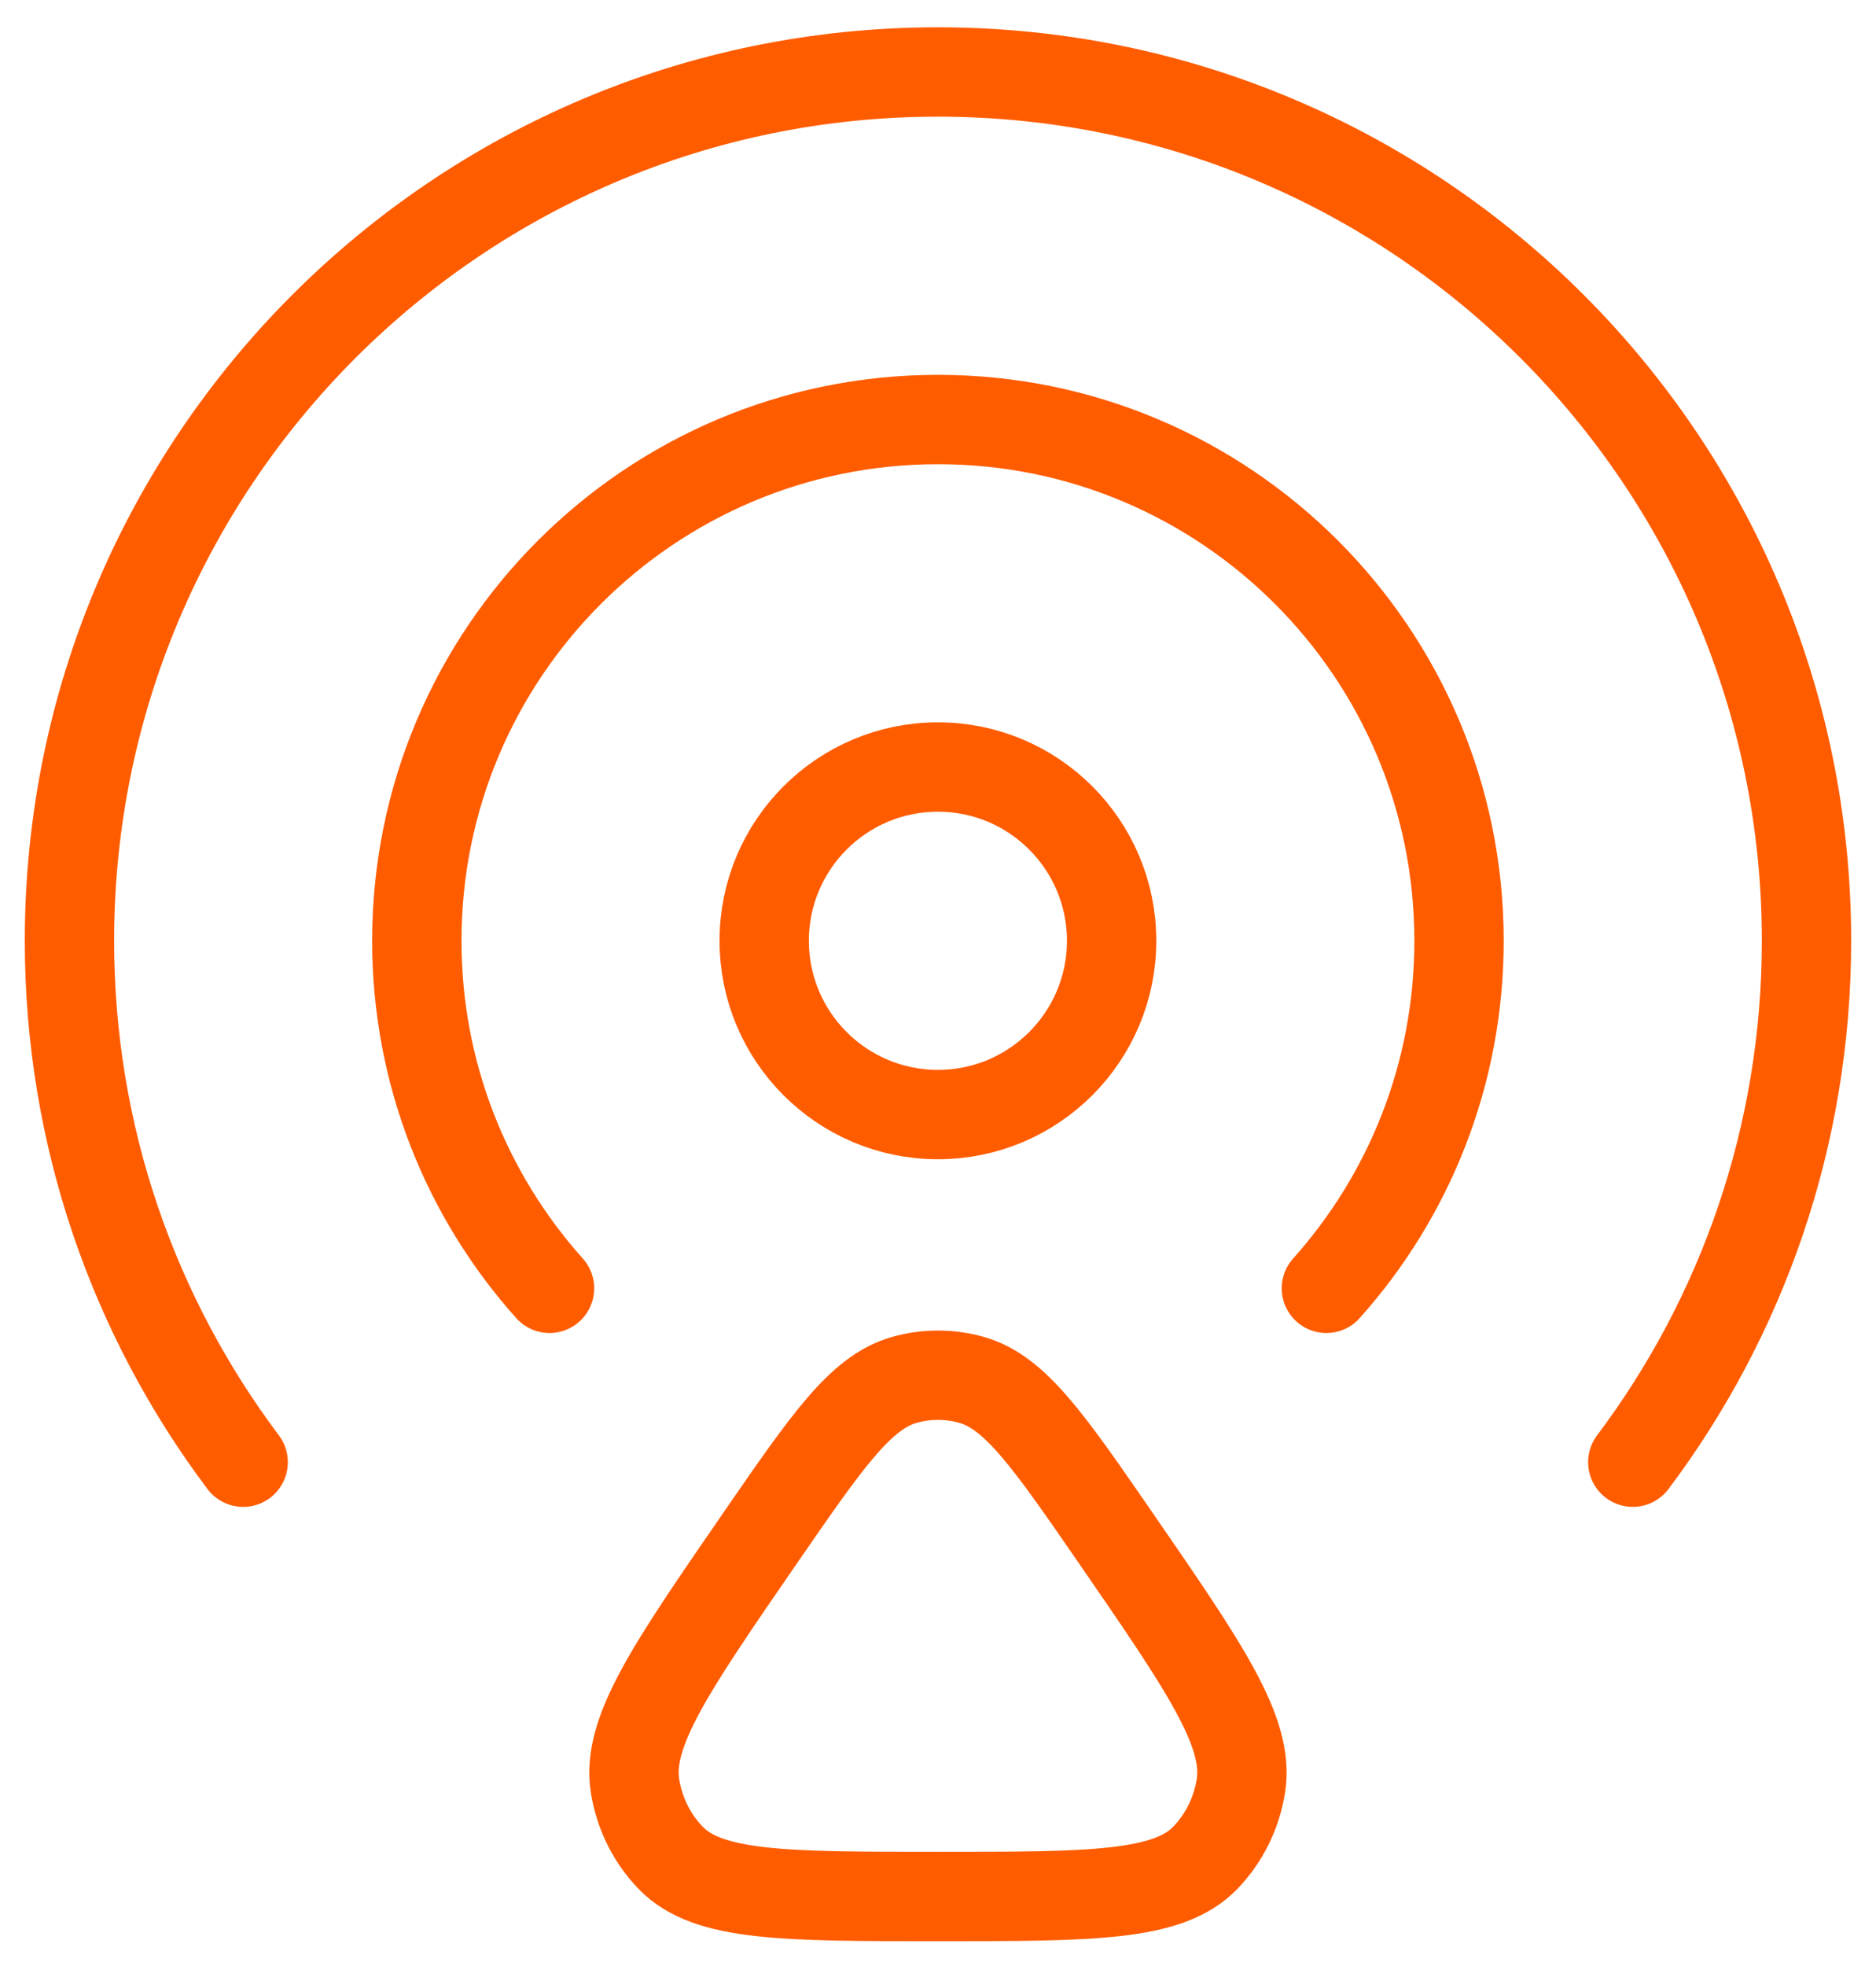
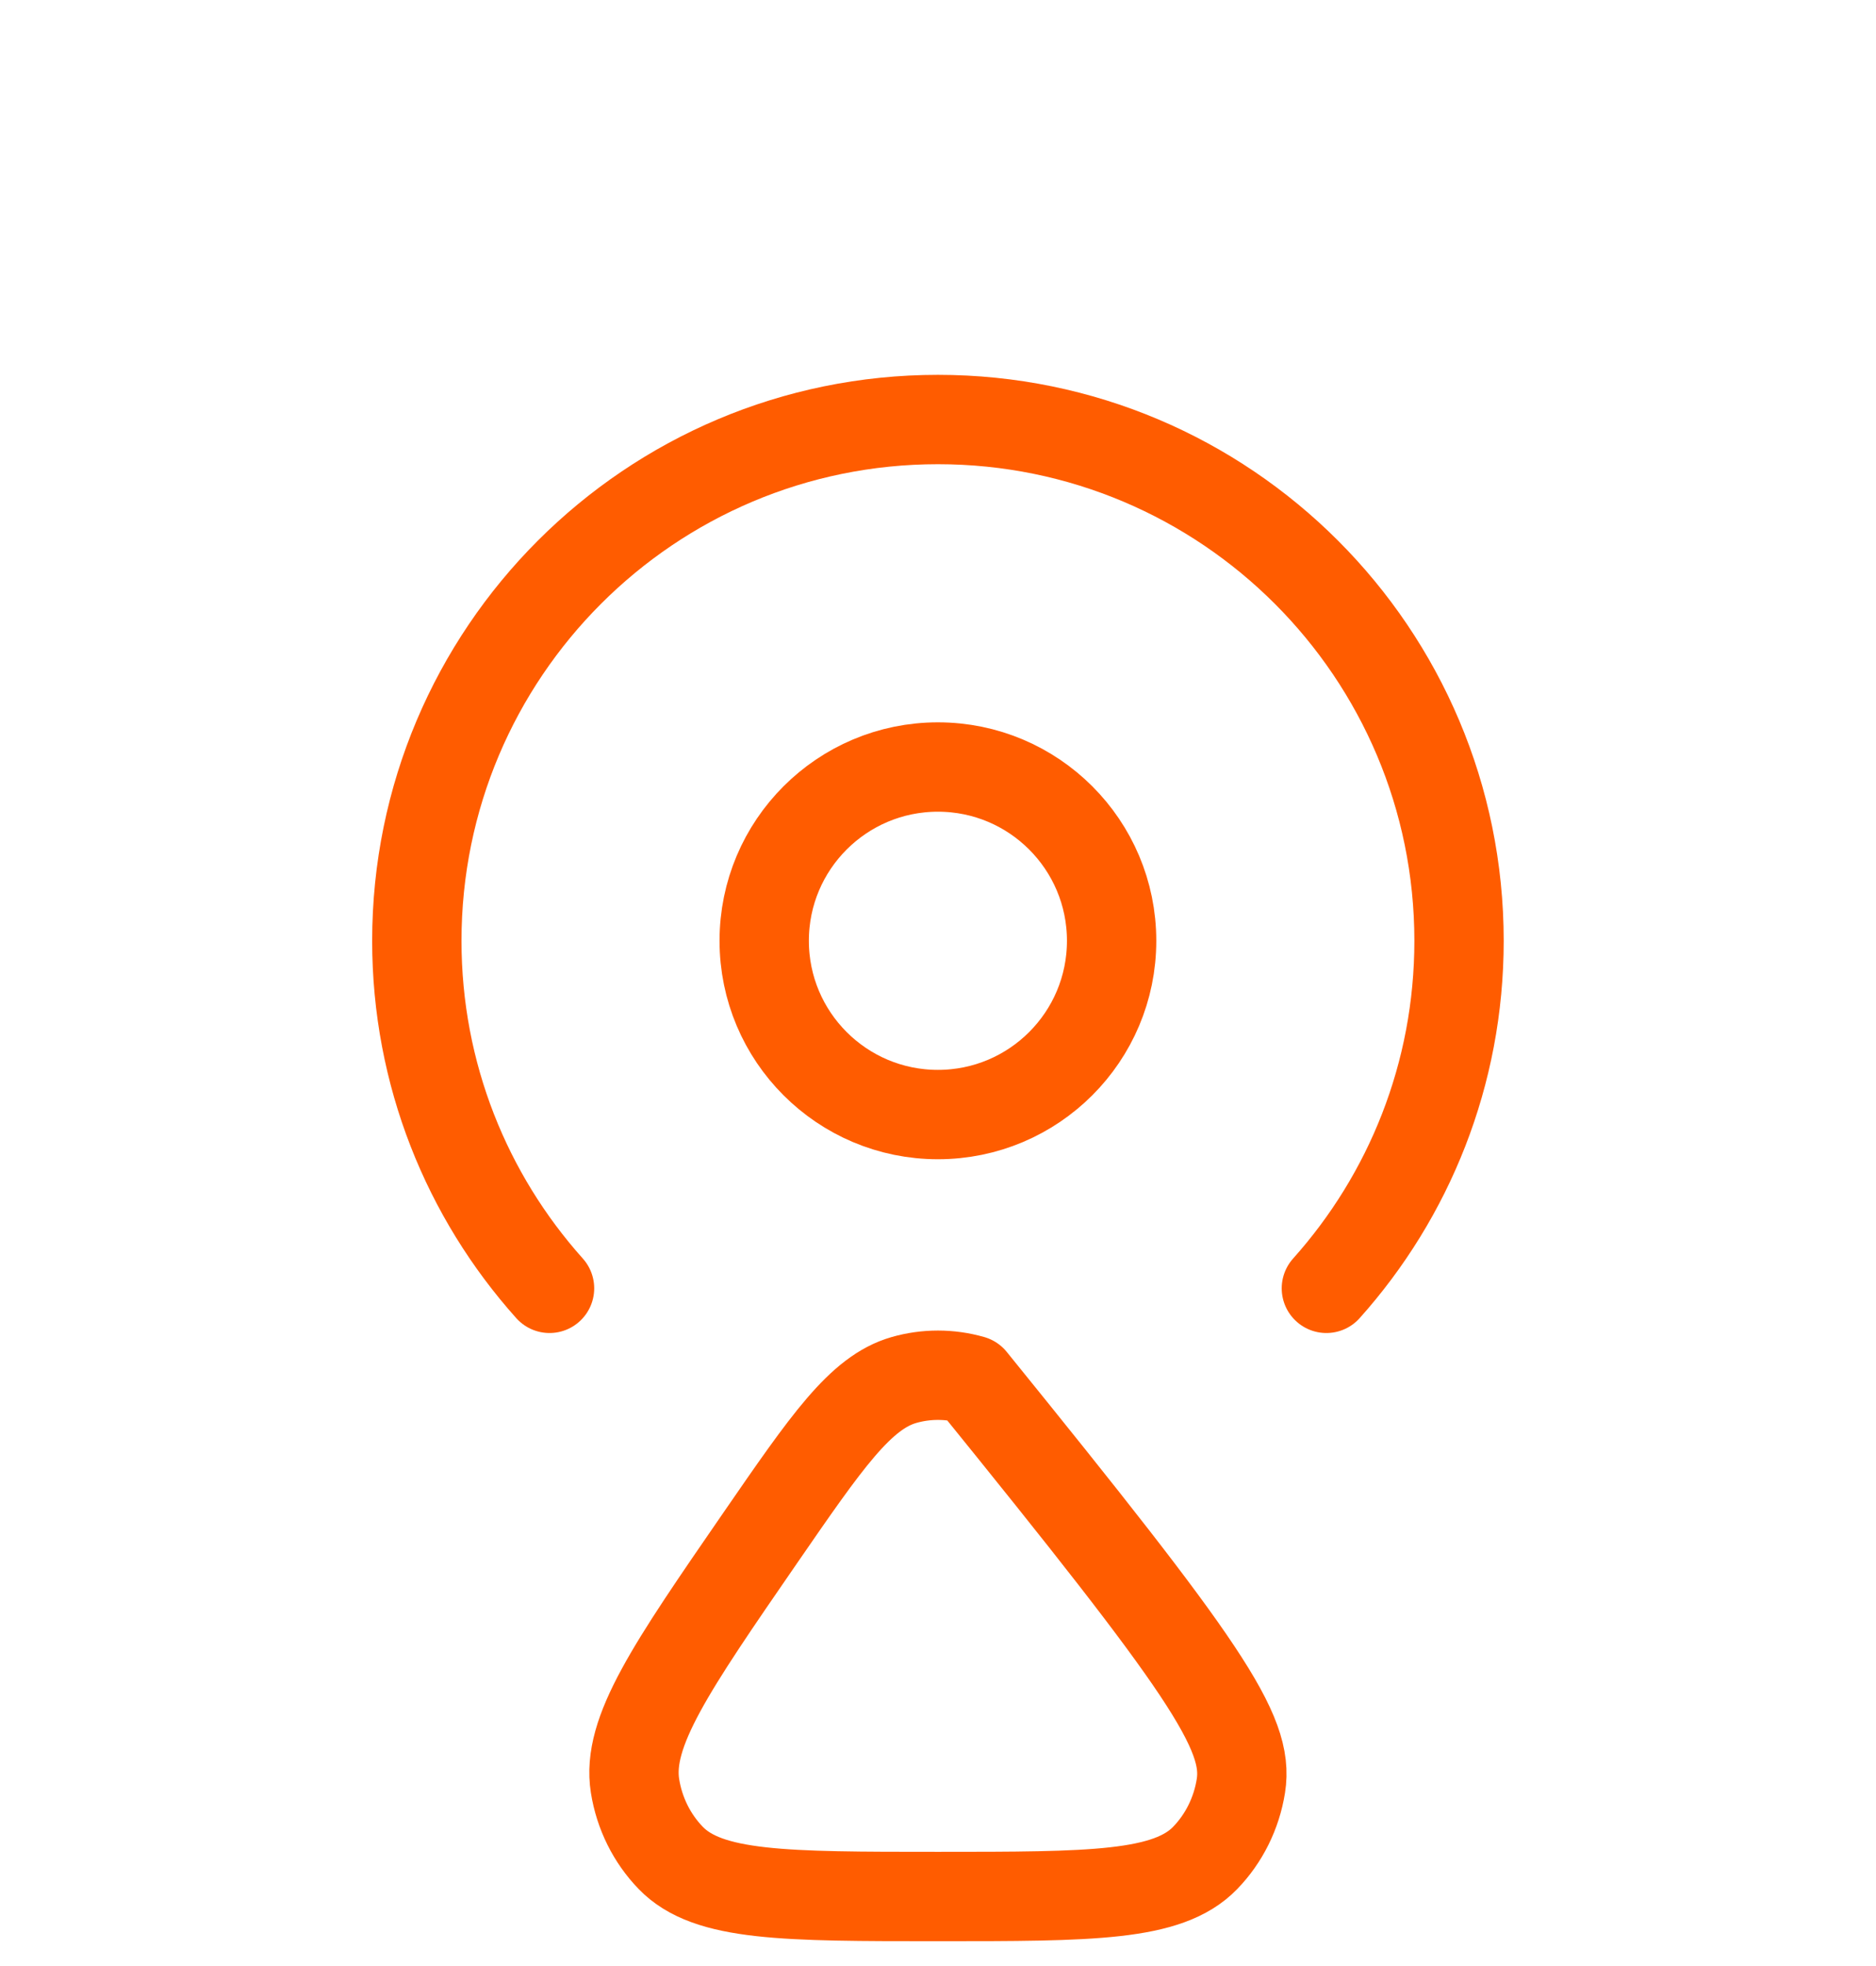
<svg xmlns="http://www.w3.org/2000/svg" width="42" height="44" viewBox="0 0 42 44" fill="none">
  <circle cx="20.998" cy="21.055" r="3.889" stroke="#FF5C00" stroke-width="2" stroke-linecap="round" />
-   <path d="M5.444 32.724C3.002 29.474 1.555 25.434 1.555 21.055C1.555 10.317 10.26 1.611 20.999 1.611C31.738 1.611 40.444 10.317 40.444 21.055C40.444 25.434 38.997 29.474 36.555 32.724" stroke="#FF5C00" stroke-width="2" stroke-linecap="round" />
  <path d="M12.303 28.833C10.455 26.769 9.332 24.044 9.332 21.056C9.332 14.612 14.555 9.389 20.999 9.389C27.442 9.389 32.665 14.612 32.665 21.056C32.665 24.044 31.542 26.769 29.695 28.833" stroke="#FF5C00" stroke-width="2" stroke-linecap="round" />
-   <path d="M17.016 34.425C18.514 32.252 19.264 31.165 20.236 30.885C20.735 30.742 21.262 30.742 21.762 30.885C22.734 31.165 23.483 32.252 24.982 34.425C26.976 37.318 27.973 38.764 27.781 39.969C27.684 40.58 27.404 41.145 26.98 41.582C26.145 42.444 24.43 42.444 20.999 42.444C17.568 42.444 15.853 42.444 15.018 41.582C14.594 41.145 14.314 40.58 14.217 39.969C14.025 38.764 15.022 37.318 17.016 34.425Z" stroke="#FF5C00" stroke-width="2" stroke-linecap="round" stroke-linejoin="round" />
+   <path d="M17.016 34.425C18.514 32.252 19.264 31.165 20.236 30.885C20.735 30.742 21.262 30.742 21.762 30.885C26.976 37.318 27.973 38.764 27.781 39.969C27.684 40.58 27.404 41.145 26.98 41.582C26.145 42.444 24.43 42.444 20.999 42.444C17.568 42.444 15.853 42.444 15.018 41.582C14.594 41.145 14.314 40.58 14.217 39.969C14.025 38.764 15.022 37.318 17.016 34.425Z" stroke="#FF5C00" stroke-width="2" stroke-linecap="round" stroke-linejoin="round" />
</svg>